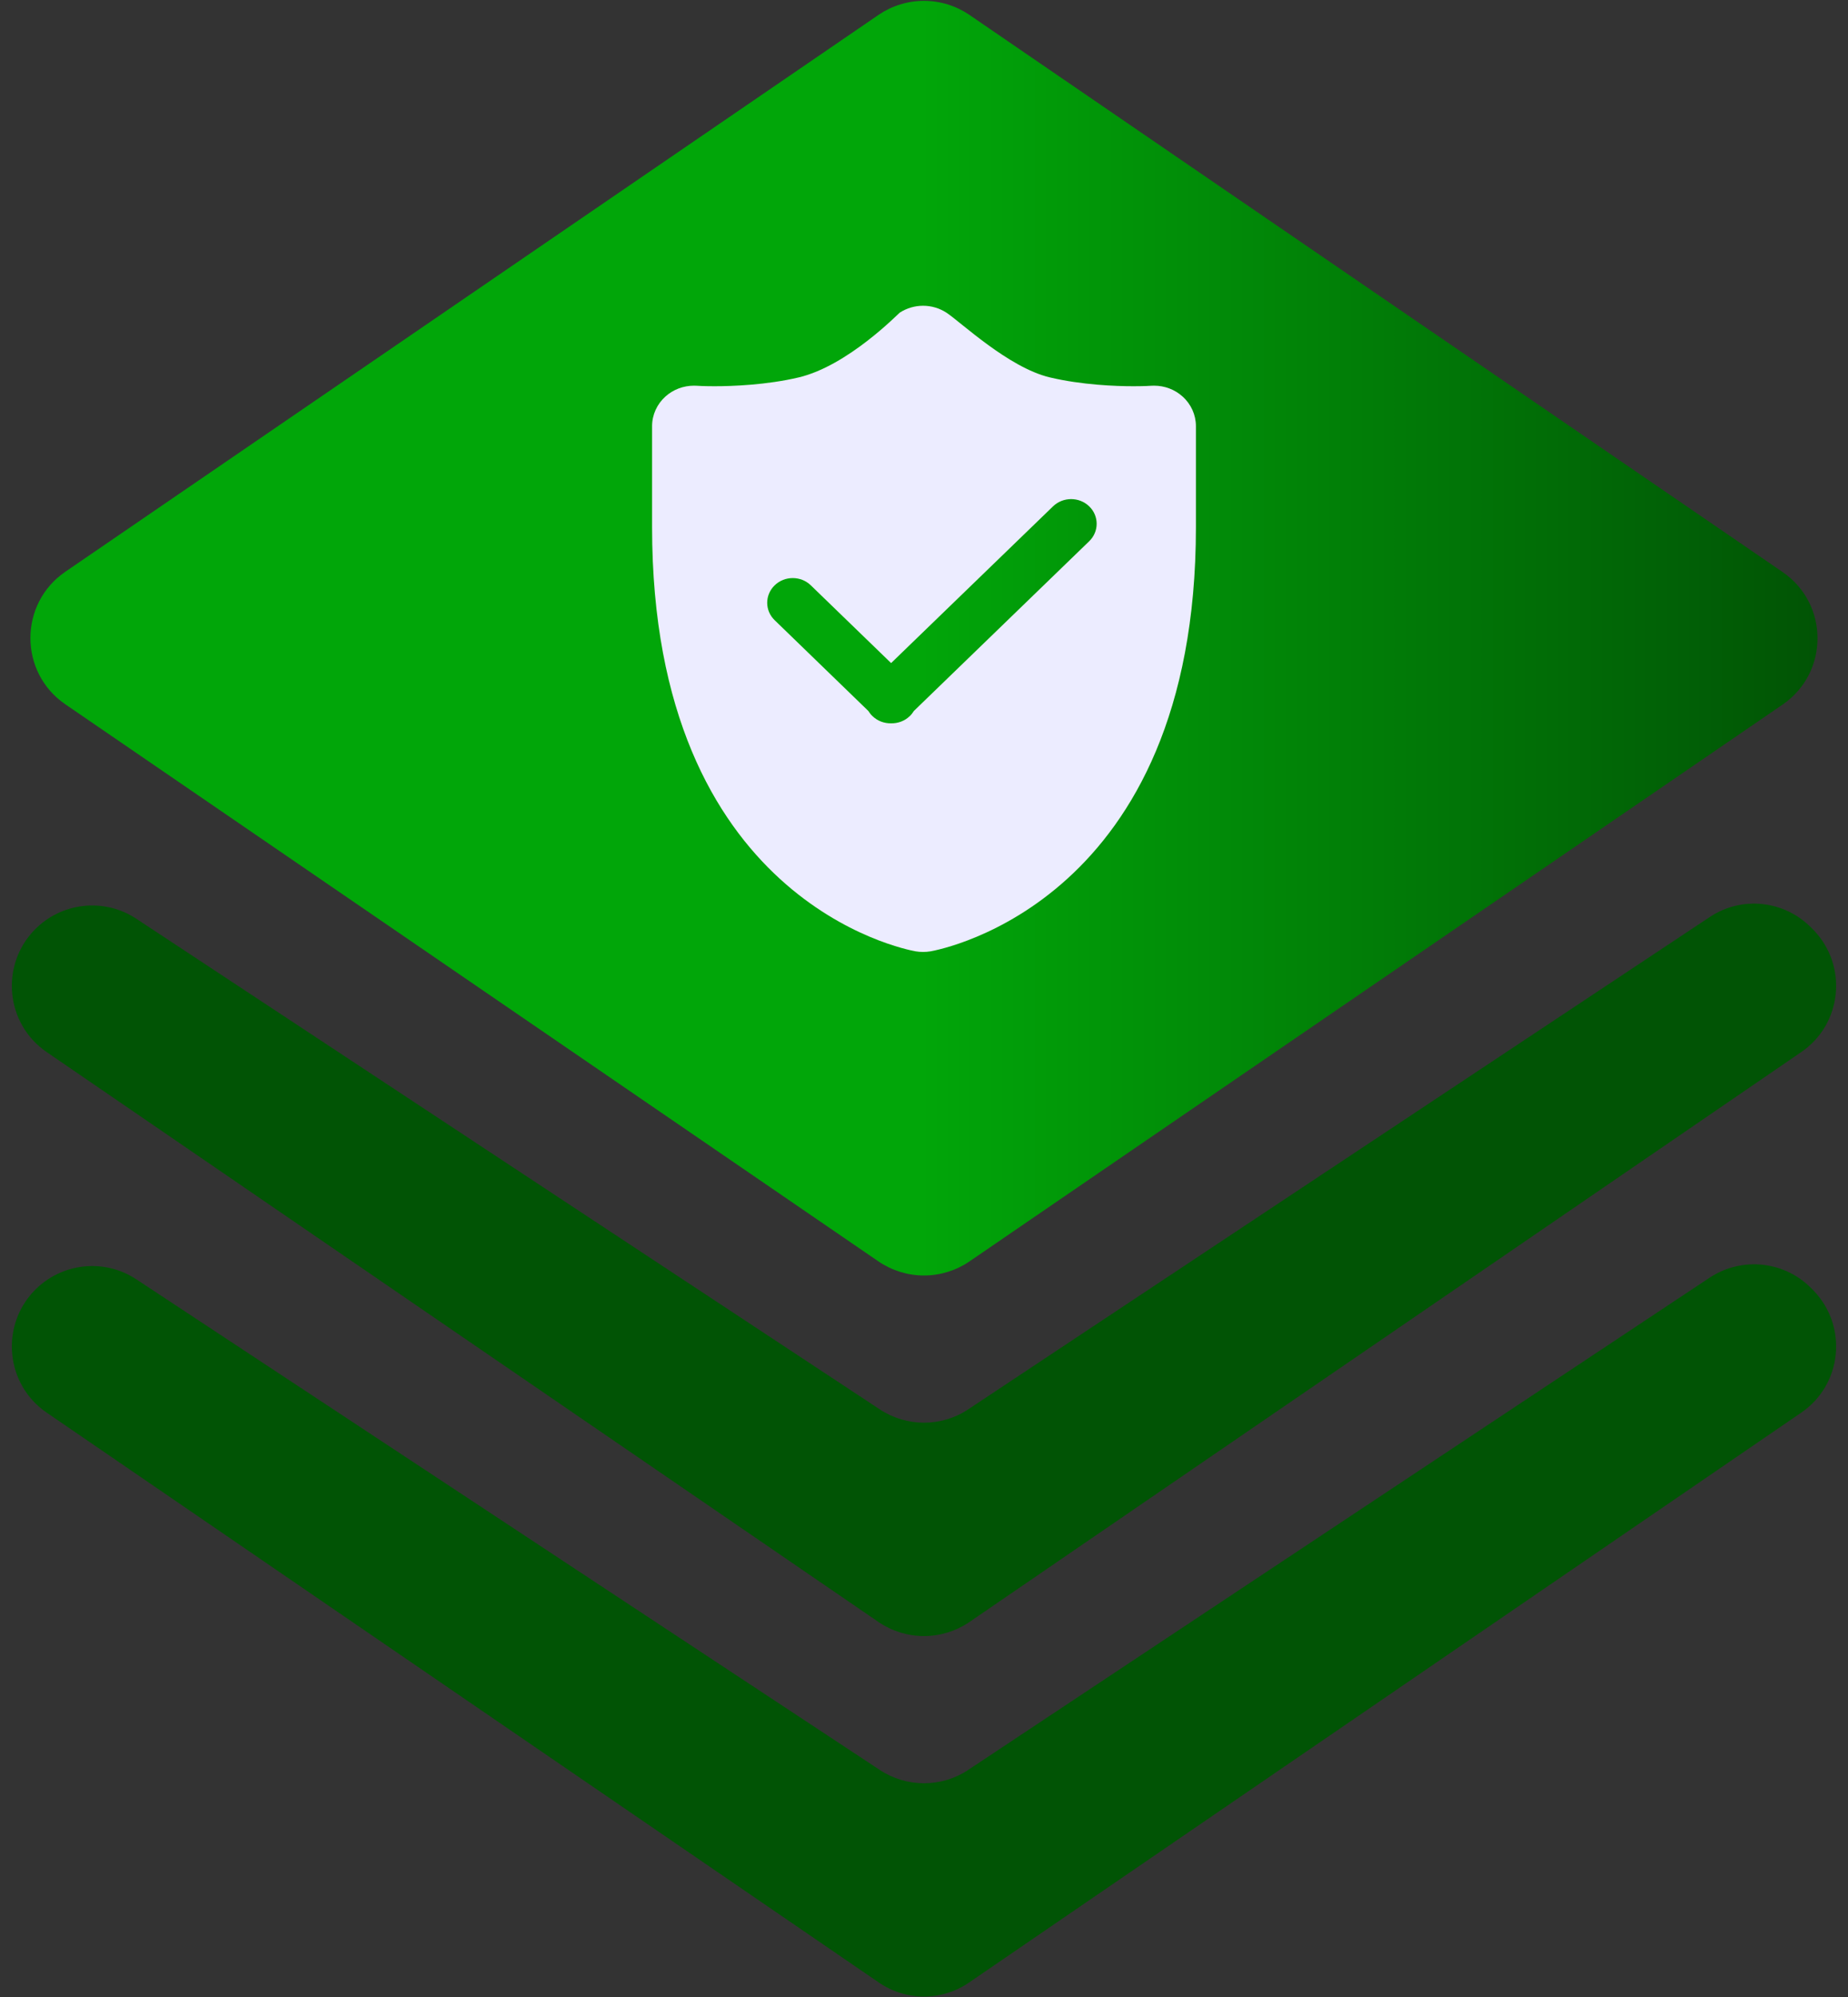
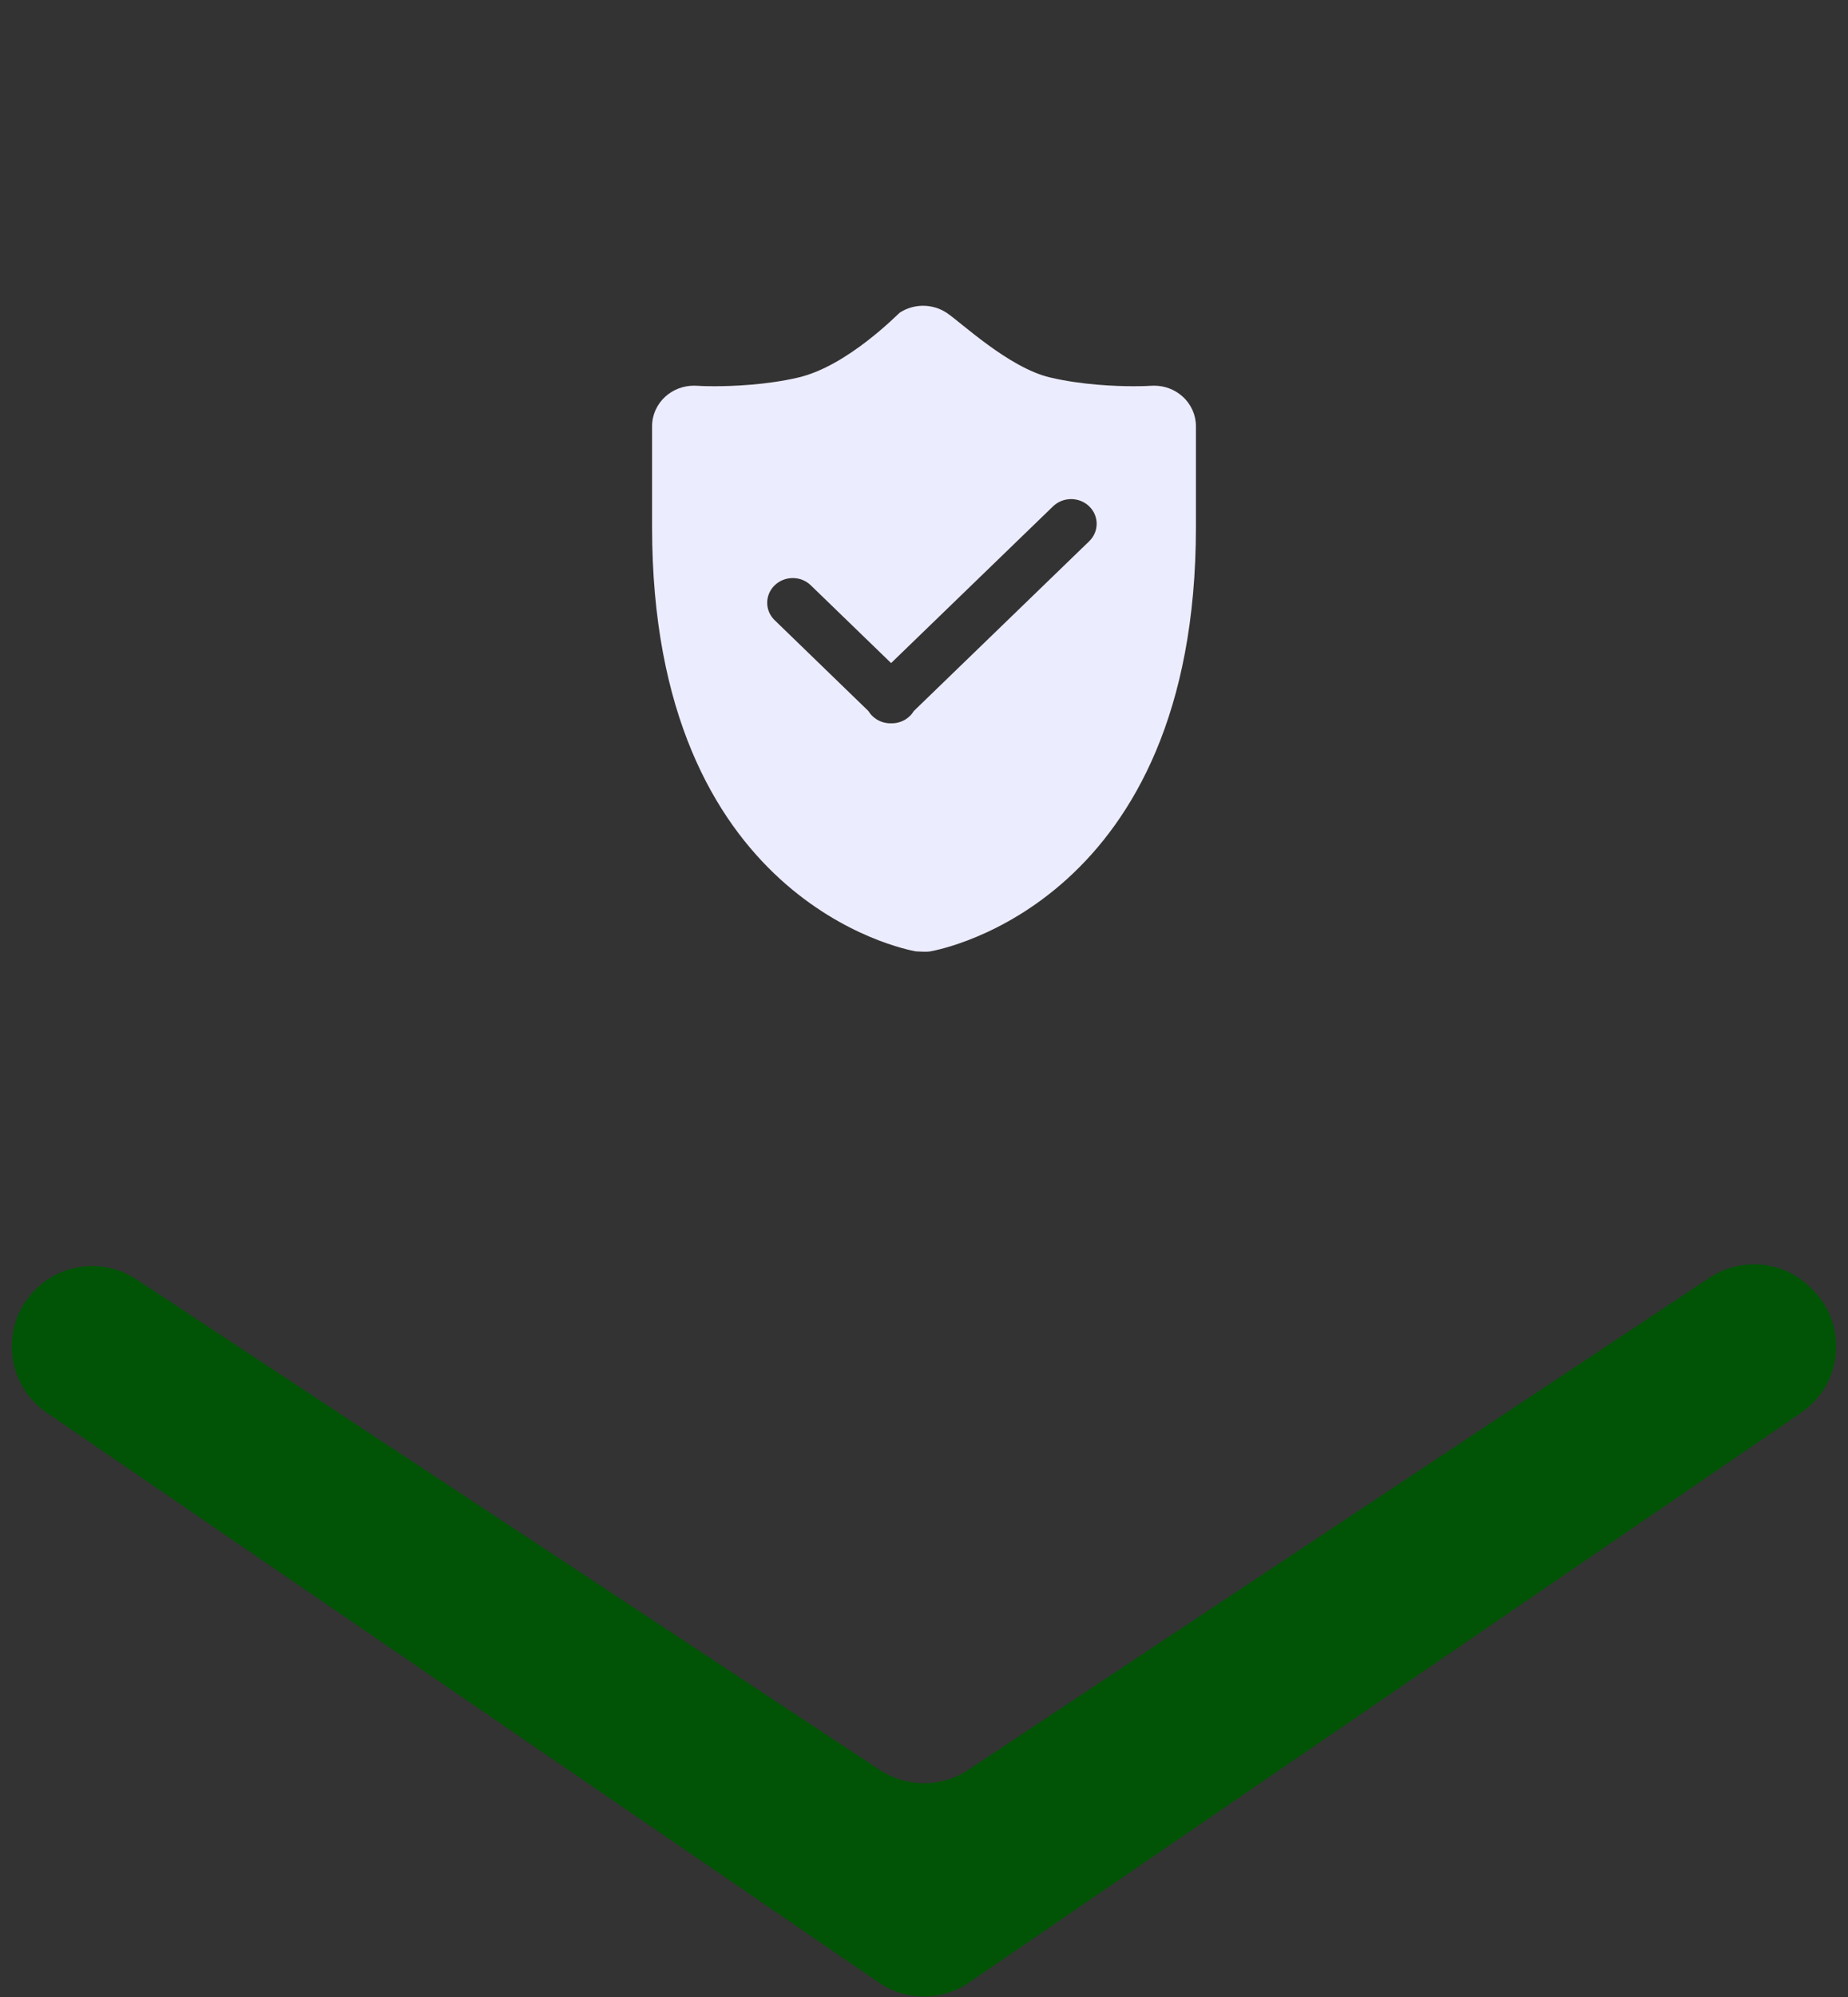
<svg xmlns="http://www.w3.org/2000/svg" width="50" height="54" viewBox="0 0 50 54" fill="none">
  <rect x="0" y="0" width="50" height="54" fill="#333333" stroke="none" />
  <path d="M23.773 53.605L1.265 38.2C0.155 37.443 -0.002 35.868 0.928 34.9C1.655 34.15 2.81 34.015 3.688 34.593L23.803 47.86C24.53 48.34 25.475 48.34 26.195 47.86L46.258 34.548C47.135 33.97 48.298 34.098 49.025 34.855L49.078 34.908C50 35.875 49.843 37.443 48.733 38.2L26.225 53.605C25.483 54.115 24.515 54.115 23.773 53.605Z" fill="#015405" />
-   <path d="M23.773 43.863L1.265 28.45C0.155 27.693 -0.002 26.118 0.928 25.15C1.655 24.4 2.81 24.265 3.688 24.843L23.803 38.11C24.53 38.59 25.475 38.59 26.195 38.11L46.258 24.798C47.135 24.213 48.298 24.348 49.025 25.105L49.078 25.158C50 26.125 49.843 27.693 48.733 28.45L26.225 43.863C25.863 44.108 25.436 44.24 24.999 44.24C24.562 44.24 24.135 44.108 23.773 43.863Z" fill="#015405" />
-   <path d="M23.773 34.113L1.768 19.045C0.508 18.183 0.508 16.323 1.768 15.46L23.773 0.4C24.135 0.155 24.562 0.023 24.999 0.023C25.436 0.023 25.863 0.155 26.225 0.4L48.23 15.468C49.49 16.33 49.49 18.19 48.23 19.053L26.225 34.113C25.863 34.358 25.436 34.49 24.999 34.49C24.562 34.49 24.135 34.358 23.773 34.113Z" fill="url(#paint0_linear_8020_38013)" />
-   <path d="M31.998 10.724C31.788 10.533 31.512 10.429 31.226 10.429C31.2 10.429 31.174 10.429 31.148 10.431C31.132 10.433 30.951 10.444 30.666 10.444C30.195 10.444 29.276 10.411 28.404 10.205C27.28 9.937 25.982 8.698 25.604 8.453C25.413 8.33 25.194 8.268 24.975 8.268C24.756 8.268 24.537 8.33 24.347 8.452C24.301 8.482 22.942 9.889 21.612 10.205C20.742 10.411 19.805 10.444 19.334 10.444C19.05 10.444 18.868 10.433 18.85 10.431C18.826 10.429 18.801 10.429 18.776 10.429C18.49 10.429 18.213 10.533 18.002 10.724C17.774 10.93 17.643 11.22 17.643 11.523V14.258C17.643 24.371 24.485 25.673 24.775 25.725C24.841 25.736 24.908 25.741 24.975 25.741C25.042 25.741 25.11 25.736 25.175 25.725C25.466 25.673 32.357 24.371 32.357 14.258V11.523C32.357 11.22 32.227 10.93 31.998 10.724ZM29.469 14.636L24.726 19.225C24.696 19.273 24.66 19.322 24.616 19.363C24.476 19.498 24.292 19.563 24.11 19.559C23.928 19.563 23.744 19.498 23.605 19.363C23.561 19.322 23.524 19.273 23.494 19.225L20.96 16.771C20.69 16.511 20.69 16.089 20.96 15.827C21.229 15.566 21.667 15.566 21.937 15.827L24.11 17.93L28.492 13.691C28.762 13.431 29.199 13.431 29.469 13.691C29.739 13.951 29.739 14.375 29.469 14.636Z" fill="#ECECFF" />
+   <path d="M31.998 10.724C31.788 10.533 31.512 10.429 31.226 10.429C31.2 10.429 31.174 10.429 31.148 10.431C31.132 10.433 30.951 10.444 30.666 10.444C30.195 10.444 29.276 10.411 28.404 10.205C27.28 9.937 25.982 8.698 25.604 8.453C25.413 8.33 25.194 8.268 24.975 8.268C24.756 8.268 24.537 8.33 24.347 8.452C24.301 8.482 22.942 9.889 21.612 10.205C20.742 10.411 19.805 10.444 19.334 10.444C19.05 10.444 18.868 10.433 18.85 10.431C18.826 10.429 18.801 10.429 18.776 10.429C18.49 10.429 18.213 10.533 18.002 10.724C17.774 10.93 17.643 11.22 17.643 11.523V14.258C17.643 24.371 24.485 25.673 24.775 25.725C25.042 25.741 25.11 25.736 25.175 25.725C25.466 25.673 32.357 24.371 32.357 14.258V11.523C32.357 11.22 32.227 10.93 31.998 10.724ZM29.469 14.636L24.726 19.225C24.696 19.273 24.66 19.322 24.616 19.363C24.476 19.498 24.292 19.563 24.11 19.559C23.928 19.563 23.744 19.498 23.605 19.363C23.561 19.322 23.524 19.273 23.494 19.225L20.96 16.771C20.69 16.511 20.69 16.089 20.96 15.827C21.229 15.566 21.667 15.566 21.937 15.827L24.11 17.93L28.492 13.691C28.762 13.431 29.199 13.431 29.469 13.691C29.739 13.951 29.739 14.375 29.469 14.636Z" fill="#ECECFF" />
  <defs>
    <linearGradient id="paint0_linear_8020_38013" x1="0.32" y1="27.006" x2="49.679" y2="27.006" gradientUnits="userSpaceOnUse">
      <stop stop-color="#01A609" />
      <stop offset="0.498" stop-color="#01A609" />
      <stop offset="1" stop-color="#015205" />
    </linearGradient>
  </defs>
</svg>